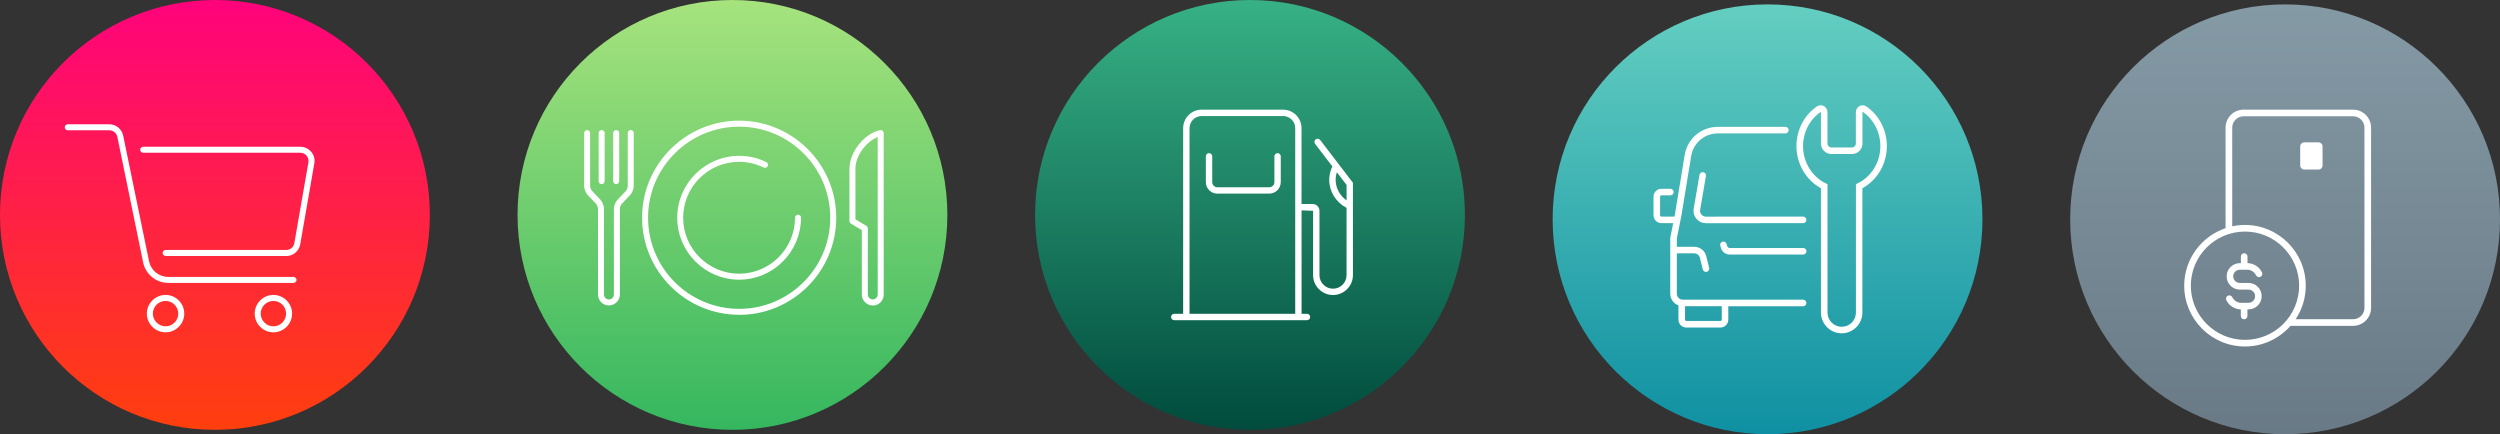
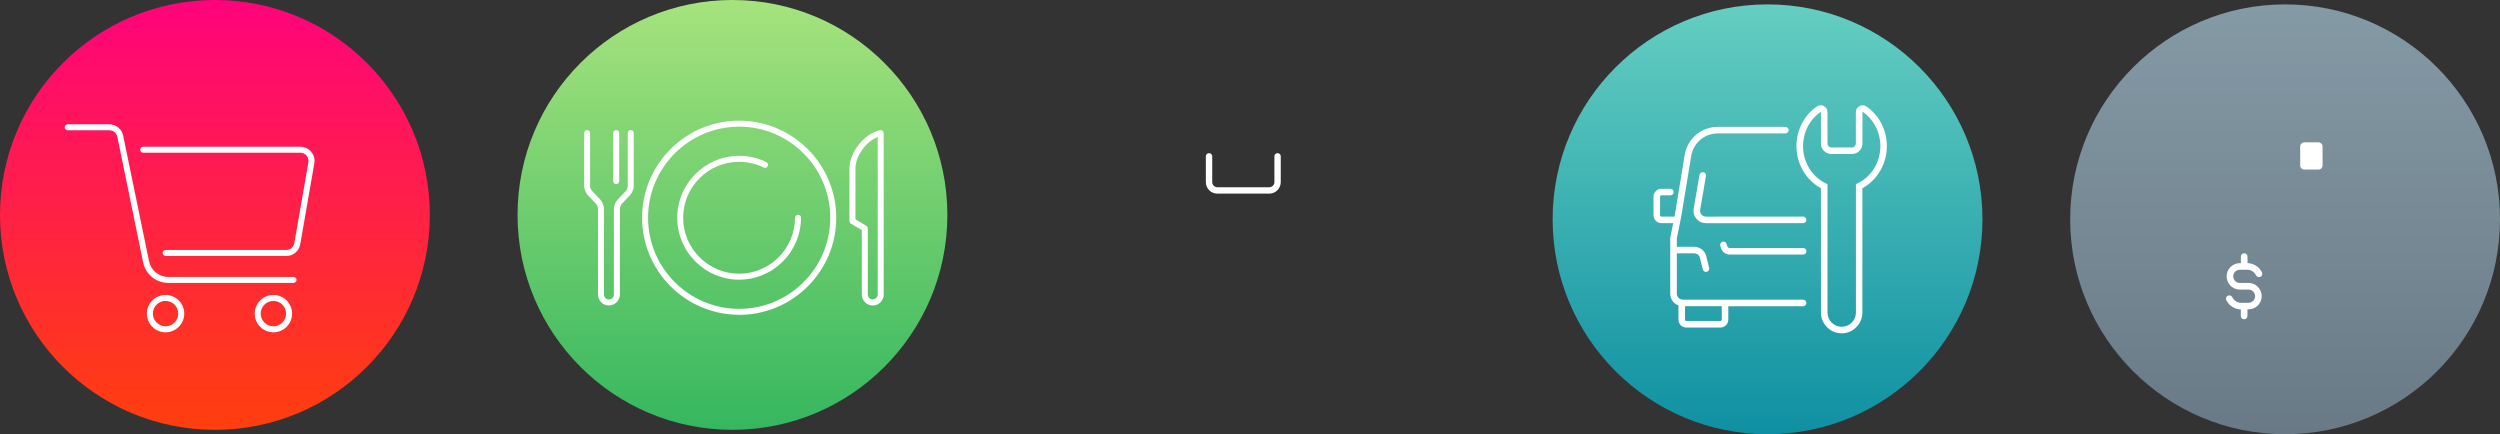
<svg xmlns="http://www.w3.org/2000/svg" width="570" height="99" viewBox="0 0 570 99" fill="none">
  <rect x="0" y="0" width="570" height="99" fill="#333333" stroke="none" />
  <circle cx="49" cy="49" r="49" fill="url(#paint0_linear_247_3430)" />
  <path d="M37.747 75.77C35.4 75.77 33.483 73.853 33.483 71.506C33.483 69.159 35.4 67.242 37.747 67.242C40.094 67.242 42.011 69.159 42.011 71.506C42.011 73.853 40.094 75.77 37.747 75.77ZM37.747 68.611C36.143 68.611 34.852 69.921 34.852 71.506C34.852 73.09 36.163 74.401 37.747 74.401C39.331 74.401 40.642 73.09 40.642 71.506C40.642 69.921 39.331 68.611 37.747 68.611Z" fill="white" />
  <path d="M62.334 75.77C59.987 75.77 58.07 73.853 58.07 71.506C58.07 69.159 59.987 67.242 62.334 67.242C64.682 67.242 66.599 69.159 66.599 71.506C66.599 73.853 64.682 75.77 62.334 75.77ZM62.334 68.611C60.73 68.611 59.439 69.921 59.439 71.506C59.439 73.09 60.75 74.401 62.334 74.401C63.919 74.401 65.229 73.09 65.229 71.506C65.229 69.921 63.919 68.611 62.334 68.611Z" fill="white" />
  <path d="M66.931 64.503H38.334C35.595 64.503 33.209 62.547 32.641 59.867L26.753 31.191C26.577 30.331 25.795 29.705 24.915 29.705H15.447C15.076 29.705 14.763 29.392 14.763 29.02C14.763 28.648 15.076 28.335 15.447 28.335H24.915C26.441 28.335 27.79 29.431 28.084 30.918L33.991 59.594C34.421 61.648 36.24 63.134 38.334 63.134H66.931C67.303 63.134 67.616 63.447 67.616 63.819C67.616 64.191 67.303 64.503 66.931 64.503" fill="white" />
  <path d="M65.269 58.361H37.766C37.395 58.361 37.082 58.048 37.082 57.676C37.082 57.305 37.395 56.992 37.766 56.992H65.269C66.188 56.992 66.951 56.346 67.108 55.446L70.316 37.02C70.413 36.472 70.257 35.925 69.905 35.494C69.553 35.064 69.025 34.829 68.477 34.829H32.641C32.27 34.829 31.957 34.516 31.957 34.145C31.957 33.773 32.27 33.46 32.641 33.46H68.477C69.435 33.46 70.335 33.89 70.961 34.614C71.587 35.357 71.841 36.316 71.665 37.255L68.457 55.681C68.183 57.246 66.853 58.38 65.269 58.38" fill="white" />
  <circle cx="167" cy="49" r="49" fill="url(#paint1_linear_247_3430)" />
  <path d="M198.989 69.648C197.605 69.648 196.494 68.52 196.494 67.153V52.469L194.015 50.999C193.81 50.88 193.673 50.657 193.673 50.418V38.453C193.673 34.675 197.075 30.419 200.665 29.684C200.87 29.632 201.075 29.684 201.229 29.82C201.383 29.957 201.485 30.145 201.485 30.35V67.17C201.485 68.555 200.357 69.665 198.989 69.665V69.648ZM195.041 50.008L197.519 51.478C197.725 51.598 197.861 51.82 197.861 52.059V67.136C197.861 67.768 198.374 68.264 198.989 68.264C199.605 68.264 200.118 67.751 200.118 67.136V31.239C197.451 32.282 195.041 35.581 195.041 38.418V50.008V50.008Z" fill="white" />
  <path d="M138.837 69.648C137.453 69.648 136.342 68.52 136.342 67.153V47.598C136.342 47.273 136.119 46.726 135.897 46.469L134 44.47C133.538 43.974 133.179 43.085 133.179 42.418V30.333C133.179 29.957 133.487 29.649 133.863 29.649C134.239 29.649 134.547 29.957 134.547 30.333V42.418C134.547 42.76 134.769 43.29 134.991 43.529L136.889 45.529C137.35 46.025 137.709 46.914 137.709 47.598V67.153C137.709 67.768 138.222 68.281 138.837 68.281C139.453 68.281 139.965 67.768 139.965 67.153V47.598C139.965 46.914 140.324 46.025 140.786 45.547L142.683 43.547C142.905 43.307 143.128 42.76 143.128 42.435V30.333C143.128 29.957 143.435 29.649 143.811 29.649C144.187 29.649 144.495 29.957 144.495 30.333V42.418C144.495 43.102 144.136 43.974 143.675 44.47L141.777 46.469C141.555 46.709 141.333 47.256 141.333 47.581V67.136C141.333 68.52 140.205 69.631 138.837 69.631V69.648Z" fill="white" />
-   <path d="M137.179 41.991C136.803 41.991 136.495 41.683 136.495 41.307V30.333C136.495 29.957 136.803 29.649 137.179 29.649C137.555 29.649 137.862 29.957 137.862 30.333V41.307C137.862 41.683 137.555 41.991 137.179 41.991Z" fill="white" />
  <path d="M140.495 41.991C140.119 41.991 139.811 41.683 139.811 41.307V30.333C139.811 29.957 140.119 29.649 140.495 29.649C140.871 29.649 141.179 29.957 141.179 30.333V41.307C141.179 41.683 140.871 41.991 140.495 41.991Z" fill="white" />
  <path d="M168.528 63.768C160.734 63.768 154.409 57.426 154.409 49.649C154.409 41.871 160.751 35.529 168.528 35.529C170.699 35.529 172.802 36.008 174.733 36.965C175.075 37.136 175.212 37.546 175.041 37.888C174.87 38.23 174.46 38.367 174.118 38.196C172.374 37.341 170.477 36.897 168.511 36.897C161.469 36.897 155.759 42.623 155.759 49.649C155.759 56.674 161.486 62.401 168.511 62.401C175.537 62.401 181.263 56.674 181.263 49.649C181.263 49.273 181.571 48.948 181.947 48.948C182.323 48.948 182.631 49.238 182.631 49.614C182.631 57.426 176.289 63.768 168.511 63.768H168.528Z" fill="white" />
  <path d="M168.529 71.768C156.324 71.768 146.392 61.836 146.392 49.631C146.392 37.426 156.324 27.512 168.529 27.512C180.733 27.512 190.665 37.444 190.665 49.648C190.665 61.853 180.733 71.785 168.529 71.785V71.768ZM168.529 28.88C157.076 28.88 147.76 38.196 147.76 49.648C147.76 61.101 157.076 70.417 168.529 70.417C179.981 70.417 189.297 61.101 189.297 49.648C189.297 38.196 179.981 28.88 168.529 28.88V28.88Z" fill="white" />
-   <circle cx="285" cy="49" r="49" fill="url(#paint2_linear_247_3430)" />
-   <path d="M300.992 31.915C300.746 31.592 300.283 31.538 299.968 31.777C299.652 32.023 299.59 32.478 299.837 32.801L303.78 37.953C303.318 38.908 303.064 39.955 303.064 41.018C303.064 43.69 304.604 46.139 307.014 47.394V62.735C307.014 64.436 305.628 65.823 303.926 65.823C302.224 65.823 300.838 64.436 300.838 62.735V48.072C300.838 47.209 300.137 46.509 299.267 46.509H296.749V29.22C296.749 26.894 294.862 25 292.529 25H273.977C271.651 25 269.757 26.894 269.757 29.22V71.544H267.724C267.323 71.544 267 71.868 267 72.276C267 72.684 267.323 73 267.724 73H297.996C298.397 73 298.72 72.677 298.72 72.276C298.72 71.876 298.397 71.544 297.996 71.544H296.756V47.964L299.382 48.057V62.719C299.382 65.23 301.423 67.263 303.926 67.263C306.429 67.263 308.47 65.222 308.47 62.719V41.672L300.992 31.908V31.915ZM271.212 71.544V29.22C271.212 27.695 272.452 26.456 273.977 26.456H292.544C294.069 26.456 295.309 27.695 295.309 29.22V71.544H271.212ZM304.527 41.01C304.527 40.41 304.627 39.84 304.812 39.278L307.022 42.165V45.692C305.482 44.614 304.527 42.882 304.527 41.01Z" fill="white" />
  <path d="M291.289 34.919C290.888 34.919 290.565 35.242 290.565 35.643V41.526C290.565 42.166 290.041 42.689 289.402 42.689H277.55C276.911 42.689 276.387 42.166 276.387 41.526V35.643C276.387 35.242 276.064 34.919 275.656 34.919C275.248 34.919 274.932 35.242 274.932 35.643V41.526C274.932 42.966 276.102 44.145 277.543 44.145H289.394C290.834 44.145 292.013 42.974 292.013 41.526V35.643C292.013 35.242 291.689 34.919 291.281 34.919H291.289Z" fill="white" />
  <circle cx="403" cy="50" r="49" fill="url(#paint3_linear_247_3430)" />
  <path d="M411.118 56.539H394.373C394.111 56.539 393.887 56.374 393.812 56.12L393.655 55.604C393.535 55.207 393.116 54.983 392.72 55.11C392.323 55.23 392.106 55.649 392.226 56.045L392.383 56.561C392.652 57.444 393.453 58.035 394.381 58.035H411.125C411.537 58.035 411.873 57.699 411.873 57.287C411.873 56.876 411.537 56.539 411.125 56.539H411.118Z" fill="white" />
  <path d="M411.118 68.323H383.681C382.926 68.323 382.32 67.71 382.32 66.962V57.766H386.293C386.899 57.766 387.422 58.178 387.572 58.761L388.238 61.425C388.32 61.769 388.627 61.994 388.964 61.994C389.024 61.994 389.083 61.994 389.143 61.971C389.547 61.874 389.787 61.462 389.689 61.066L389.024 58.402C388.709 57.145 387.587 56.27 386.293 56.27H382.32V54.362L383.367 49.125L385.597 35.537C386.098 32.575 388.634 30.42 391.642 30.42H407.063C407.474 30.42 407.811 30.083 407.811 29.672C407.811 29.26 407.474 28.923 407.063 28.923H391.642C387.901 28.923 384.736 31.602 384.115 35.291L381.886 48.855L381.781 49.379H378.803C378.631 49.379 378.496 49.244 378.496 49.072V44.845C378.496 44.673 378.639 44.538 378.803 44.538H380.853C381.265 44.538 381.601 44.202 381.601 43.79C381.601 43.379 381.265 43.042 380.853 43.042H378.803C377.808 43.042 377 43.85 377 44.845V49.072C377 50.067 377.808 50.875 378.803 50.875H381.482L380.831 54.138C380.823 54.182 380.816 54.235 380.816 54.287V57.018V66.962C380.816 68.196 381.601 69.236 382.701 69.64C382.701 69.663 382.686 69.685 382.686 69.707V72.88C382.686 73.875 383.494 74.683 384.489 74.683H392.248C393.243 74.683 394.051 73.875 394.051 72.88V69.827H411.11C411.522 69.827 411.858 69.49 411.858 69.079C411.858 68.668 411.522 68.331 411.11 68.331L411.118 68.323ZM392.562 72.872C392.562 73.044 392.428 73.179 392.256 73.179H384.497C384.325 73.179 384.19 73.044 384.19 72.872V69.82H392.562V72.872Z" fill="white" />
  <path d="M388.956 49.394C388.567 49.394 388.201 49.229 387.946 48.937C387.692 48.646 387.572 48.264 387.624 47.905L388.956 40.124C389.024 39.72 388.754 39.331 388.343 39.263C387.931 39.196 387.55 39.465 387.482 39.877L386.143 47.68C386.031 48.489 386.278 49.312 386.816 49.925C387.355 50.538 388.133 50.89 388.949 50.89L411.11 50.875C411.522 50.875 411.859 50.538 411.859 50.127C411.859 49.715 411.522 49.379 411.11 49.379L388.949 49.394H388.956Z" fill="white" />
  <path d="M419.909 75.993C417.298 75.993 415.173 73.868 415.173 71.256V42.915C411.769 41.067 409.591 37.348 409.591 33.315C409.591 29.664 411.327 26.282 414.238 24.277C414.709 23.948 415.322 23.911 415.824 24.172C416.34 24.442 416.662 24.98 416.662 25.579V32.724C416.662 33.218 417.066 33.622 417.56 33.622H422.236C422.73 33.622 423.134 33.218 423.134 32.724V25.587C423.134 24.988 423.455 24.449 423.972 24.18C424.473 23.918 425.086 23.956 425.558 24.285C428.468 26.297 430.204 29.679 430.204 33.323C430.204 37.356 428.027 41.067 424.623 42.922V71.264C424.623 73.875 422.498 76 419.886 76L419.909 75.993ZM415.143 25.504C412.592 27.24 411.095 30.166 411.095 33.323C411.095 36.952 413.123 40.274 416.25 41.792L416.669 41.995V71.264C416.669 73.052 418.121 74.504 419.909 74.504C421.697 74.504 423.149 73.052 423.149 71.264V41.987L423.568 41.785C426.703 40.266 428.723 36.944 428.723 33.315C428.723 30.158 427.226 27.24 424.72 25.504C424.652 25.504 424.638 25.534 424.638 25.579V32.724C424.638 34.049 423.56 35.119 422.243 35.119H417.567C416.243 35.119 415.173 34.041 415.173 32.724V25.587C415.173 25.542 415.158 25.519 415.135 25.504H415.143Z" fill="white" />
  <circle cx="521" cy="50" r="49" fill="url(#paint4_linear_247_3430)" />
-   <path d="M536.503 25H511.532C509.273 25 507.429 26.836 507.429 29.103V52.026C501.959 53.87 498 59.046 498 65.143C498 72.782 504.218 79 511.857 79C515.99 79 519.692 77.171 522.238 74.293H536.503C538.763 74.293 540.606 72.457 540.606 70.19V29.103C540.606 26.844 538.763 25 536.503 25ZM511.857 77.489C505.049 77.489 499.511 71.951 499.511 65.143C499.511 58.335 505.049 52.797 511.857 52.797C518.665 52.797 524.203 58.335 524.203 65.143C524.203 71.951 518.665 77.489 511.857 77.489ZM539.095 70.19C539.095 71.618 537.931 72.782 536.503 72.782H523.41C524.86 70.591 525.714 67.969 525.714 65.143C525.714 57.504 519.496 51.286 511.857 51.286C510.86 51.286 509.885 51.399 508.948 51.596V29.103C508.948 27.675 510.112 26.511 511.54 26.511H536.503C537.931 26.511 539.095 27.675 539.095 29.103V70.19Z" fill="white" />
  <path d="M525.374 32.458H528.615C529.129 32.458 529.545 32.873 529.545 33.387V37.731C529.545 38.245 529.129 38.661 528.615 38.661H525.374C524.86 38.661 524.445 38.245 524.445 37.731V33.387C524.445 32.873 524.86 32.458 525.374 32.458Z" fill="white" />
  <path d="M510.686 61.502H511.668H512.514C512.514 61.502 513.746 61.517 514.381 62.778C514.57 63.149 515.023 63.3 515.393 63.118C515.763 62.929 515.914 62.476 515.733 62.106C514.69 60.021 512.605 59.998 512.522 59.998H512.431V58.494C512.431 58.079 512.091 57.739 511.676 57.739C511.26 57.739 510.92 58.079 510.92 58.494V59.998H510.686C509.024 59.998 507.671 61.35 507.671 63.013C507.671 64.675 509.024 66.027 510.686 66.027H512.658C513.489 66.027 514.162 66.7 514.162 67.531C514.162 68.362 513.489 69.034 512.658 69.034H510.822C510.822 69.034 509.59 69.019 508.956 67.757C508.767 67.387 508.313 67.236 507.943 67.418C507.573 67.606 507.422 68.06 507.603 68.43C508.646 70.515 510.731 70.538 510.814 70.538H510.905V72.042C510.905 72.457 511.245 72.797 511.661 72.797C512.076 72.797 512.416 72.457 512.416 72.042V70.538H512.65C514.313 70.538 515.665 69.186 515.665 67.523C515.665 65.861 514.313 64.509 512.65 64.509H510.678C509.847 64.509 509.175 63.836 509.175 63.005C509.175 62.174 509.847 61.502 510.678 61.502H510.686Z" fill="white" />
  <defs>
    <linearGradient id="paint0_linear_247_3430" x1="49" y1="0" x2="49" y2="98" gradientUnits="userSpaceOnUse">
      <stop stop-color="#FF037C" />
      <stop offset="1" stop-color="#FF3F0D" />
    </linearGradient>
    <linearGradient id="paint1_linear_247_3430" x1="167" y1="0" x2="167" y2="98" gradientUnits="userSpaceOnUse">
      <stop stop-color="#A6E37D" />
      <stop offset="1" stop-color="#35B75F" />
    </linearGradient>
    <linearGradient id="paint2_linear_247_3430" x1="285" y1="0" x2="285" y2="98" gradientUnits="userSpaceOnUse">
      <stop stop-color="#37B185" />
      <stop offset="1" stop-color="#004B3D" />
    </linearGradient>
    <linearGradient id="paint3_linear_247_3430" x1="403" y1="1" x2="403" y2="99" gradientUnits="userSpaceOnUse">
      <stop stop-color="#64CEC1" />
      <stop offset="1" stop-color="#0F90A2" />
    </linearGradient>
    <linearGradient id="paint4_linear_247_3430" x1="521" y1="1" x2="521" y2="99" gradientUnits="userSpaceOnUse">
      <stop stop-color="#849AA5" />
      <stop offset="1" stop-color="#697A86" />
    </linearGradient>
  </defs>
</svg>